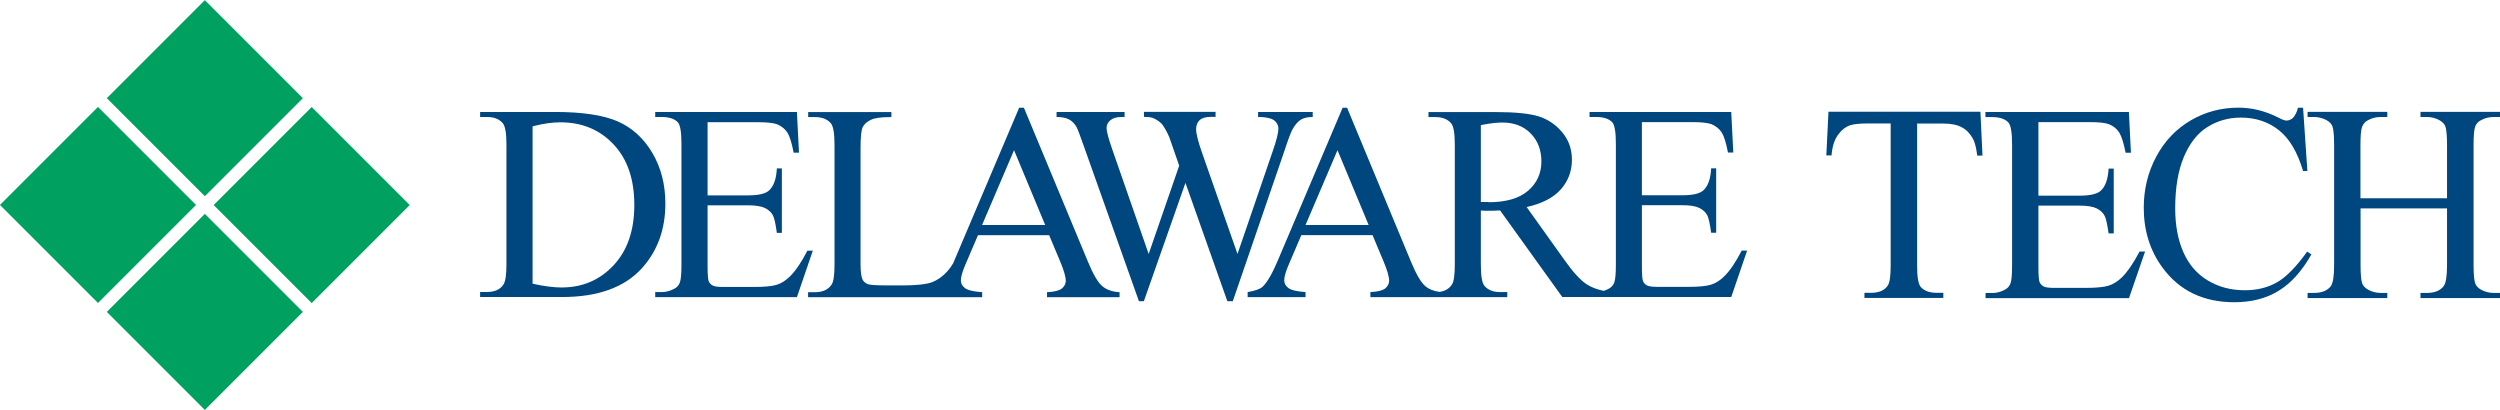
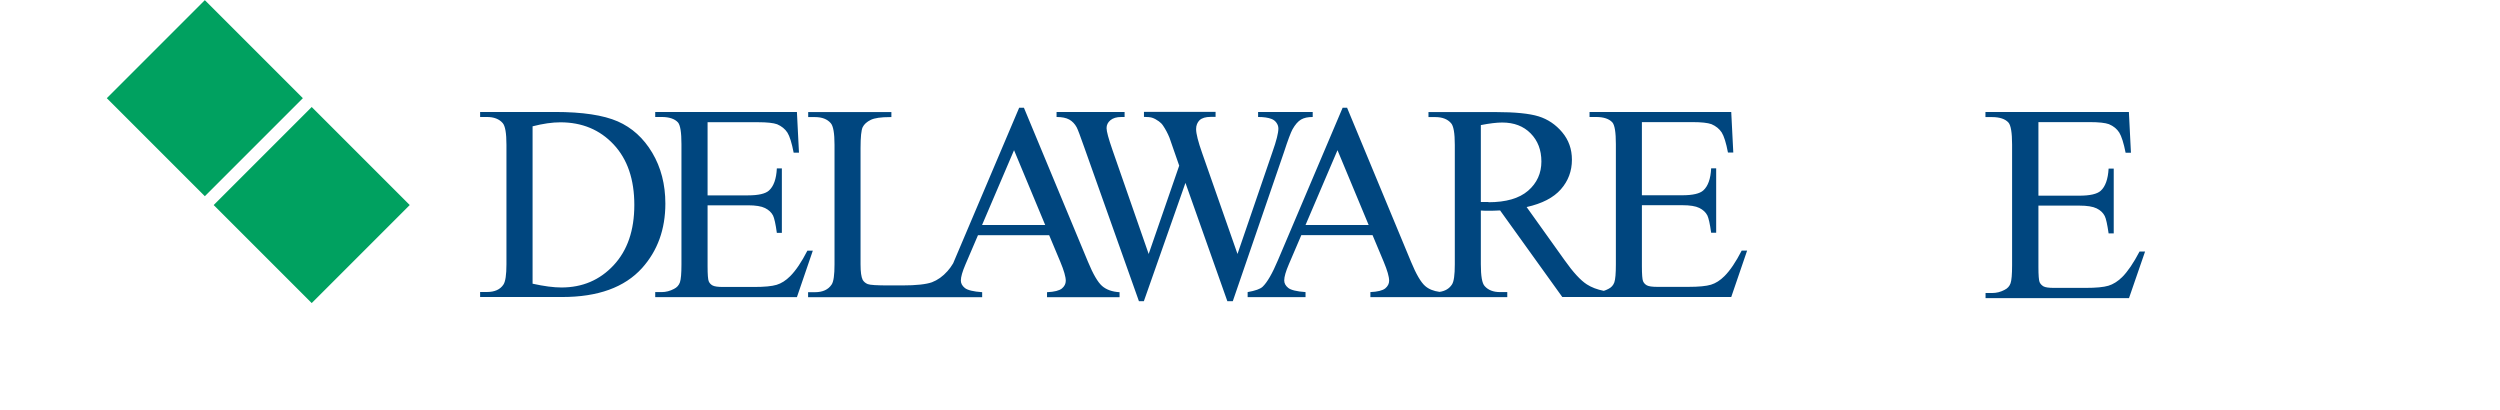
<svg xmlns="http://www.w3.org/2000/svg" width="250px" height="41px" viewBox="0 0 244 40">
  <defs>
    <style>
      .cls-1 {
        fill: #00467f;
      }

      .cls-1, .cls-2 {
        stroke-width: 0px;
      }

      .cls-2 {
        fill: #00a160;
      }
    </style>
  </defs>
  <g id="text">
    <g>
      <path class="cls-1" d="M54.8,28.05c-.76,0-1.7-.12-2.82-.37v-15.36c1.01-.26,1.92-.39,2.71-.39,2.12,0,3.85.72,5.2,2.16,1.35,1.44,2.02,3.41,2.02,5.9s-.67,4.44-2.02,5.89c-1.35,1.45-3.05,2.17-5.09,2.17M54.16,10.92h-7.3v.49h.67c.68,0,1.19.2,1.53.59.25.28.37.99.37,2.12v11.67c0,1.02-.1,1.68-.29,1.97-.32.49-.86.73-1.61.73h-.67v.49h8.02c3.48,0,6.08-.94,7.78-2.82,1.52-1.69,2.28-3.79,2.28-6.3,0-1.87-.43-3.53-1.28-4.96-.85-1.43-1.98-2.45-3.37-3.06-1.4-.61-3.44-.92-6.12-.92M77.78,10.92h-13.83v.49h.63c.74,0,1.27.18,1.59.53.23.27.34.97.34,2.12v11.74c0,.88-.05,1.46-.15,1.75-.1.28-.29.5-.58.64-.38.2-.78.31-1.2.31h-.63v.49h13.83l1.55-4.53h-.53c-.57,1.11-1.13,1.94-1.68,2.49-.42.42-.86.7-1.32.84-.46.14-1.2.21-2.21.21h-3.04c-.49,0-.83-.05-1.01-.15-.18-.1-.3-.24-.37-.41-.07-.17-.11-.66-.11-1.46v-5.95h3.94c.75,0,1.31.09,1.67.27.36.18.62.42.78.73.12.25.25.81.37,1.69h.49v-6.29h-.49c-.05,1.03-.31,1.75-.77,2.16-.34.31-1.03.47-2.05.47h-3.94v-7.14h4.92c.89,0,1.51.07,1.87.2.44.19.77.46,1,.81.22.35.43,1.01.61,1.96h.52l-.2-3.96M128.15,10.92h-5.36v.49c.54,0,.98.06,1.31.19.19.07.36.2.48.37.13.18.19.37.19.57,0,.43-.19,1.19-.58,2.29l-3.41,9.95-3.44-9.82c-.4-1.13-.6-1.92-.6-2.37,0-.36.12-.65.34-.87.23-.21.59-.32,1.08-.32h.48v-.49h-6.99v.49c.36,0,.63.03.79.08.22.07.44.19.66.35.17.12.31.26.42.43.23.34.44.73.62,1.17l.42,1.21.53,1.52-2.98,8.62-3.53-10.14c-.39-1.12-.58-1.83-.58-2.14s.12-.56.37-.77c.25-.21.6-.32,1.07-.32h.32v-.49h-6.64v.49c.52,0,.93.08,1.24.25.3.17.54.42.72.75.11.2.36.87.75,1.98l5.33,15h.48l4.06-11.55,4.09,11.55h.53l5-14.56c.38-1.17.66-1.91.83-2.22.26-.46.54-.78.83-.95.29-.17.67-.25,1.14-.25v-.49M95.85,21.95l3.12-7.3,3.04,7.3h-6.17M99.93,10.51h-.46l-6.31,14.87c-.05.11-.09.21-.13.31-.18.3-.36.55-.55.76-.46.52-.97.88-1.52,1.09-.56.2-1.52.31-2.9.31h-1.31c-1.16,0-1.84-.04-2.06-.13-.22-.09-.38-.23-.49-.41-.14-.28-.21-.78-.21-1.52v-11.35c0-1.07.07-1.75.21-2.04.14-.28.4-.52.79-.71.37-.18.99-.27,1.88-.27.04,0,.08,0,.13,0v-.49h-8.12v.49h.67c.68,0,1.19.2,1.53.59.25.28.37.99.37,2.12v11.66c0,1.03-.09,1.69-.28,1.97-.33.5-.87.75-1.63.75h-.67v.49h16.99v-.49c-.86-.06-1.43-.2-1.69-.41-.26-.21-.39-.45-.39-.73,0-.35.15-.87.45-1.57l1.22-2.85h6.95l1.09,2.6c.35.84.53,1.46.53,1.85,0,.29-.13.54-.38.75-.25.2-.73.33-1.45.36v.49h7.08v-.49c-.73-.04-1.3-.25-1.71-.61-.41-.36-.87-1.14-1.37-2.35l-6.25-15.03M127.42,21.95l3.12-7.3,3.04,7.3h-6.17M145.27,19.71c-.08,0-.18,0-.3,0-.12,0-.27,0-.44,0v-7.51c.87-.17,1.57-.25,2.08-.25,1.16,0,2.08.35,2.78,1.06.7.71,1.05,1.62,1.05,2.75s-.43,2.1-1.3,2.85c-.87.75-2.16,1.12-3.87,1.12M131.5,10.51h-.46l-6.31,14.87c-.55,1.31-1.05,2.17-1.5,2.6-.22.21-.71.39-1.46.52v.49h5.65v-.49c-.86-.06-1.43-.2-1.69-.41-.26-.21-.39-.45-.39-.73,0-.35.15-.87.45-1.57l1.22-2.85h6.95l1.09,2.6c.35.84.53,1.46.53,1.85,0,.29-.13.54-.38.75-.25.2-.74.33-1.45.36v.49h13.36v-.49h-.7c-.67,0-1.17-.2-1.51-.59-.25-.27-.37-.98-.37-2.12v-5.25c.14,0,.28.02.41.02.13,0,.26,0,.37,0,.28,0,.65,0,1.1-.03l6.07,8.45h16.49l1.55-4.53h-.53c-.57,1.11-1.13,1.94-1.68,2.49-.42.42-.86.7-1.32.84-.46.14-1.2.21-2.21.21h-3.04c-.49,0-.83-.05-1.01-.15-.18-.1-.3-.24-.37-.41-.07-.17-.11-.66-.11-1.46v-5.95h3.94c.75,0,1.31.09,1.67.27.36.18.62.42.78.73.12.25.25.81.37,1.69h.49v-6.29h-.49c-.05,1.03-.31,1.75-.77,2.16-.34.31-1.03.47-2.05.47h-3.94v-7.14h4.92c.89,0,1.51.07,1.87.2.44.19.77.46,1,.81.22.35.43,1.01.61,1.96h.52l-.2-3.96h-13.83v.49h.64c.74,0,1.27.18,1.59.53.23.27.34.97.34,2.12v11.74c0,.88-.05,1.46-.15,1.75-.1.28-.29.5-.58.64-.15.08-.3.14-.45.19-.65-.13-1.2-.34-1.65-.63-.61-.39-1.34-1.18-2.18-2.37l-3.7-5.18c1.51-.34,2.62-.91,3.34-1.73.72-.82,1.08-1.78,1.08-2.89,0-1.04-.32-1.93-.95-2.68-.63-.75-1.4-1.27-2.3-1.55-.9-.28-2.31-.42-4.21-.42h-6.54v.49h.67c.68,0,1.19.2,1.53.59.25.27.37.98.37,2.12v11.67c0,1.03-.09,1.68-.28,1.96-.26.4-.66.64-1.21.72-.59-.08-1.06-.27-1.41-.58-.41-.36-.87-1.14-1.37-2.35l-6.24-15.03" />
      <g>
-         <path class="cls-1" d="M193.29,10.92l.2,4.26h-.51c-.1-.75-.23-1.29-.4-1.61-.28-.52-.64-.9-1.1-1.15-.46-.25-1.06-.37-1.81-.37h-2.56v13.87c0,1.12.12,1.81.36,2.09.34.37.86.56,1.57.56h.63v.5h-7.7v-.5h.64c.77,0,1.31-.23,1.63-.7.2-.29.29-.94.29-1.96v-13.87h-2.18c-.85,0-1.45.06-1.81.19-.46.17-.86.5-1.19.98-.33.48-.53,1.13-.59,1.95h-.51l.21-4.26h14.83Z" />
        <path class="cls-1" d="M198.95,11.91v7.18h3.99c1.04,0,1.73-.16,2.08-.47.46-.41.72-1.13.78-2.17h.5v6.32h-.5c-.13-.88-.25-1.45-.38-1.7-.16-.31-.42-.56-.79-.74-.37-.18-.93-.27-1.69-.27h-3.99v5.99c0,.8.04,1.29.11,1.47.07.17.2.31.38.42.18.1.52.15,1.02.15h3.08c1.03,0,1.77-.07,2.24-.21.46-.14.91-.42,1.34-.84.55-.55,1.12-1.39,1.7-2.5h.54l-1.57,4.55h-14v-.5h.64c.43,0,.83-.1,1.22-.31.29-.14.48-.36.58-.64.1-.29.15-.87.15-1.75v-11.8c0-1.15-.12-1.86-.35-2.13-.32-.36-.86-.54-1.61-.54h-.64v-.5h14l.2,3.98h-.52c-.19-.96-.4-1.61-.62-1.97-.23-.36-.56-.63-1.01-.82-.36-.13-.99-.2-1.89-.2h-4.98Z" />
-         <path class="cls-1" d="M224.78,10.51l.42,6.17h-.42c-.55-1.85-1.34-3.18-2.37-3.99-1.03-.81-2.26-1.22-3.7-1.22-1.21,0-2.29.31-3.27.92-.97.61-1.74,1.59-2.3,2.93-.56,1.34-.84,3-.84,5,0,1.64.26,3.07.79,4.27.53,1.21,1.32,2.13,2.38,2.77,1.06.64,2.26.96,3.62.96,1.18,0,2.22-.25,3.12-.76.9-.5,1.89-1.51,2.97-3.01l.41.27c-.91,1.62-1.97,2.8-3.19,3.55-1.21.75-2.66,1.12-4.33,1.12-3.01,0-5.34-1.12-6.99-3.35-1.23-1.66-1.85-3.62-1.85-5.87,0-1.81.41-3.48,1.22-4.99.81-1.52,1.93-2.69,3.35-3.53,1.42-.83,2.98-1.25,4.67-1.25,1.31,0,2.61.32,3.88.96.37.2.64.3.8.3.24,0,.45-.09.63-.25.23-.24.4-.58.5-1h.47Z" />
-         <path class="cls-1" d="M230.39,19.34h8.44v-5.2c0-.93-.06-1.54-.17-1.83-.09-.22-.28-.42-.56-.58-.38-.21-.79-.32-1.22-.32h-.64v-.5h7.77v.5h-.64c-.43,0-.84.1-1.22.31-.29.14-.48.36-.58.65-.1.29-.15.88-.15,1.77v11.72c0,.92.06,1.53.17,1.82.09.22.27.42.55.58.39.21.8.32,1.23.32h.64v.5h-7.77v-.5h.64c.74,0,1.28-.22,1.62-.66.22-.29.33-.97.33-2.06v-5.53h-8.44v5.53c0,.92.06,1.53.17,1.82.09.22.28.42.56.58.38.21.79.32,1.22.32h.66v.5h-7.78v-.5h.64c.75,0,1.29-.22,1.63-.66.21-.29.32-.97.32-2.06v-11.72c0-.93-.06-1.54-.17-1.83-.09-.22-.27-.42-.55-.58-.39-.21-.8-.32-1.23-.32h-.64v-.5h7.78v.5h-.66c-.43,0-.84.1-1.22.31-.28.14-.47.36-.58.65-.11.29-.16.88-.16,1.77v5.2Z" />
      </g>
    </g>
  </g>
  <g id="diamonds">
    <g>
      <rect class="cls-2" x="13.23" y="2.8" width="13.53" height="13.53" transform="translate(-.91 16.95) rotate(-45)" />
-       <rect class="cls-2" x="13.23" y="23.66" width="13.53" height="13.53" transform="translate(-15.66 23.06) rotate(-45)" />
-       <rect class="cls-2" x="2.8" y="13.23" width="13.53" height="13.53" transform="translate(-11.34 12.62) rotate(-45)" />
      <rect class="cls-2" x="23.66" y="13.23" width="13.53" height="13.53" transform="translate(-5.23 27.38) rotate(-45)" />
    </g>
  </g>
</svg>